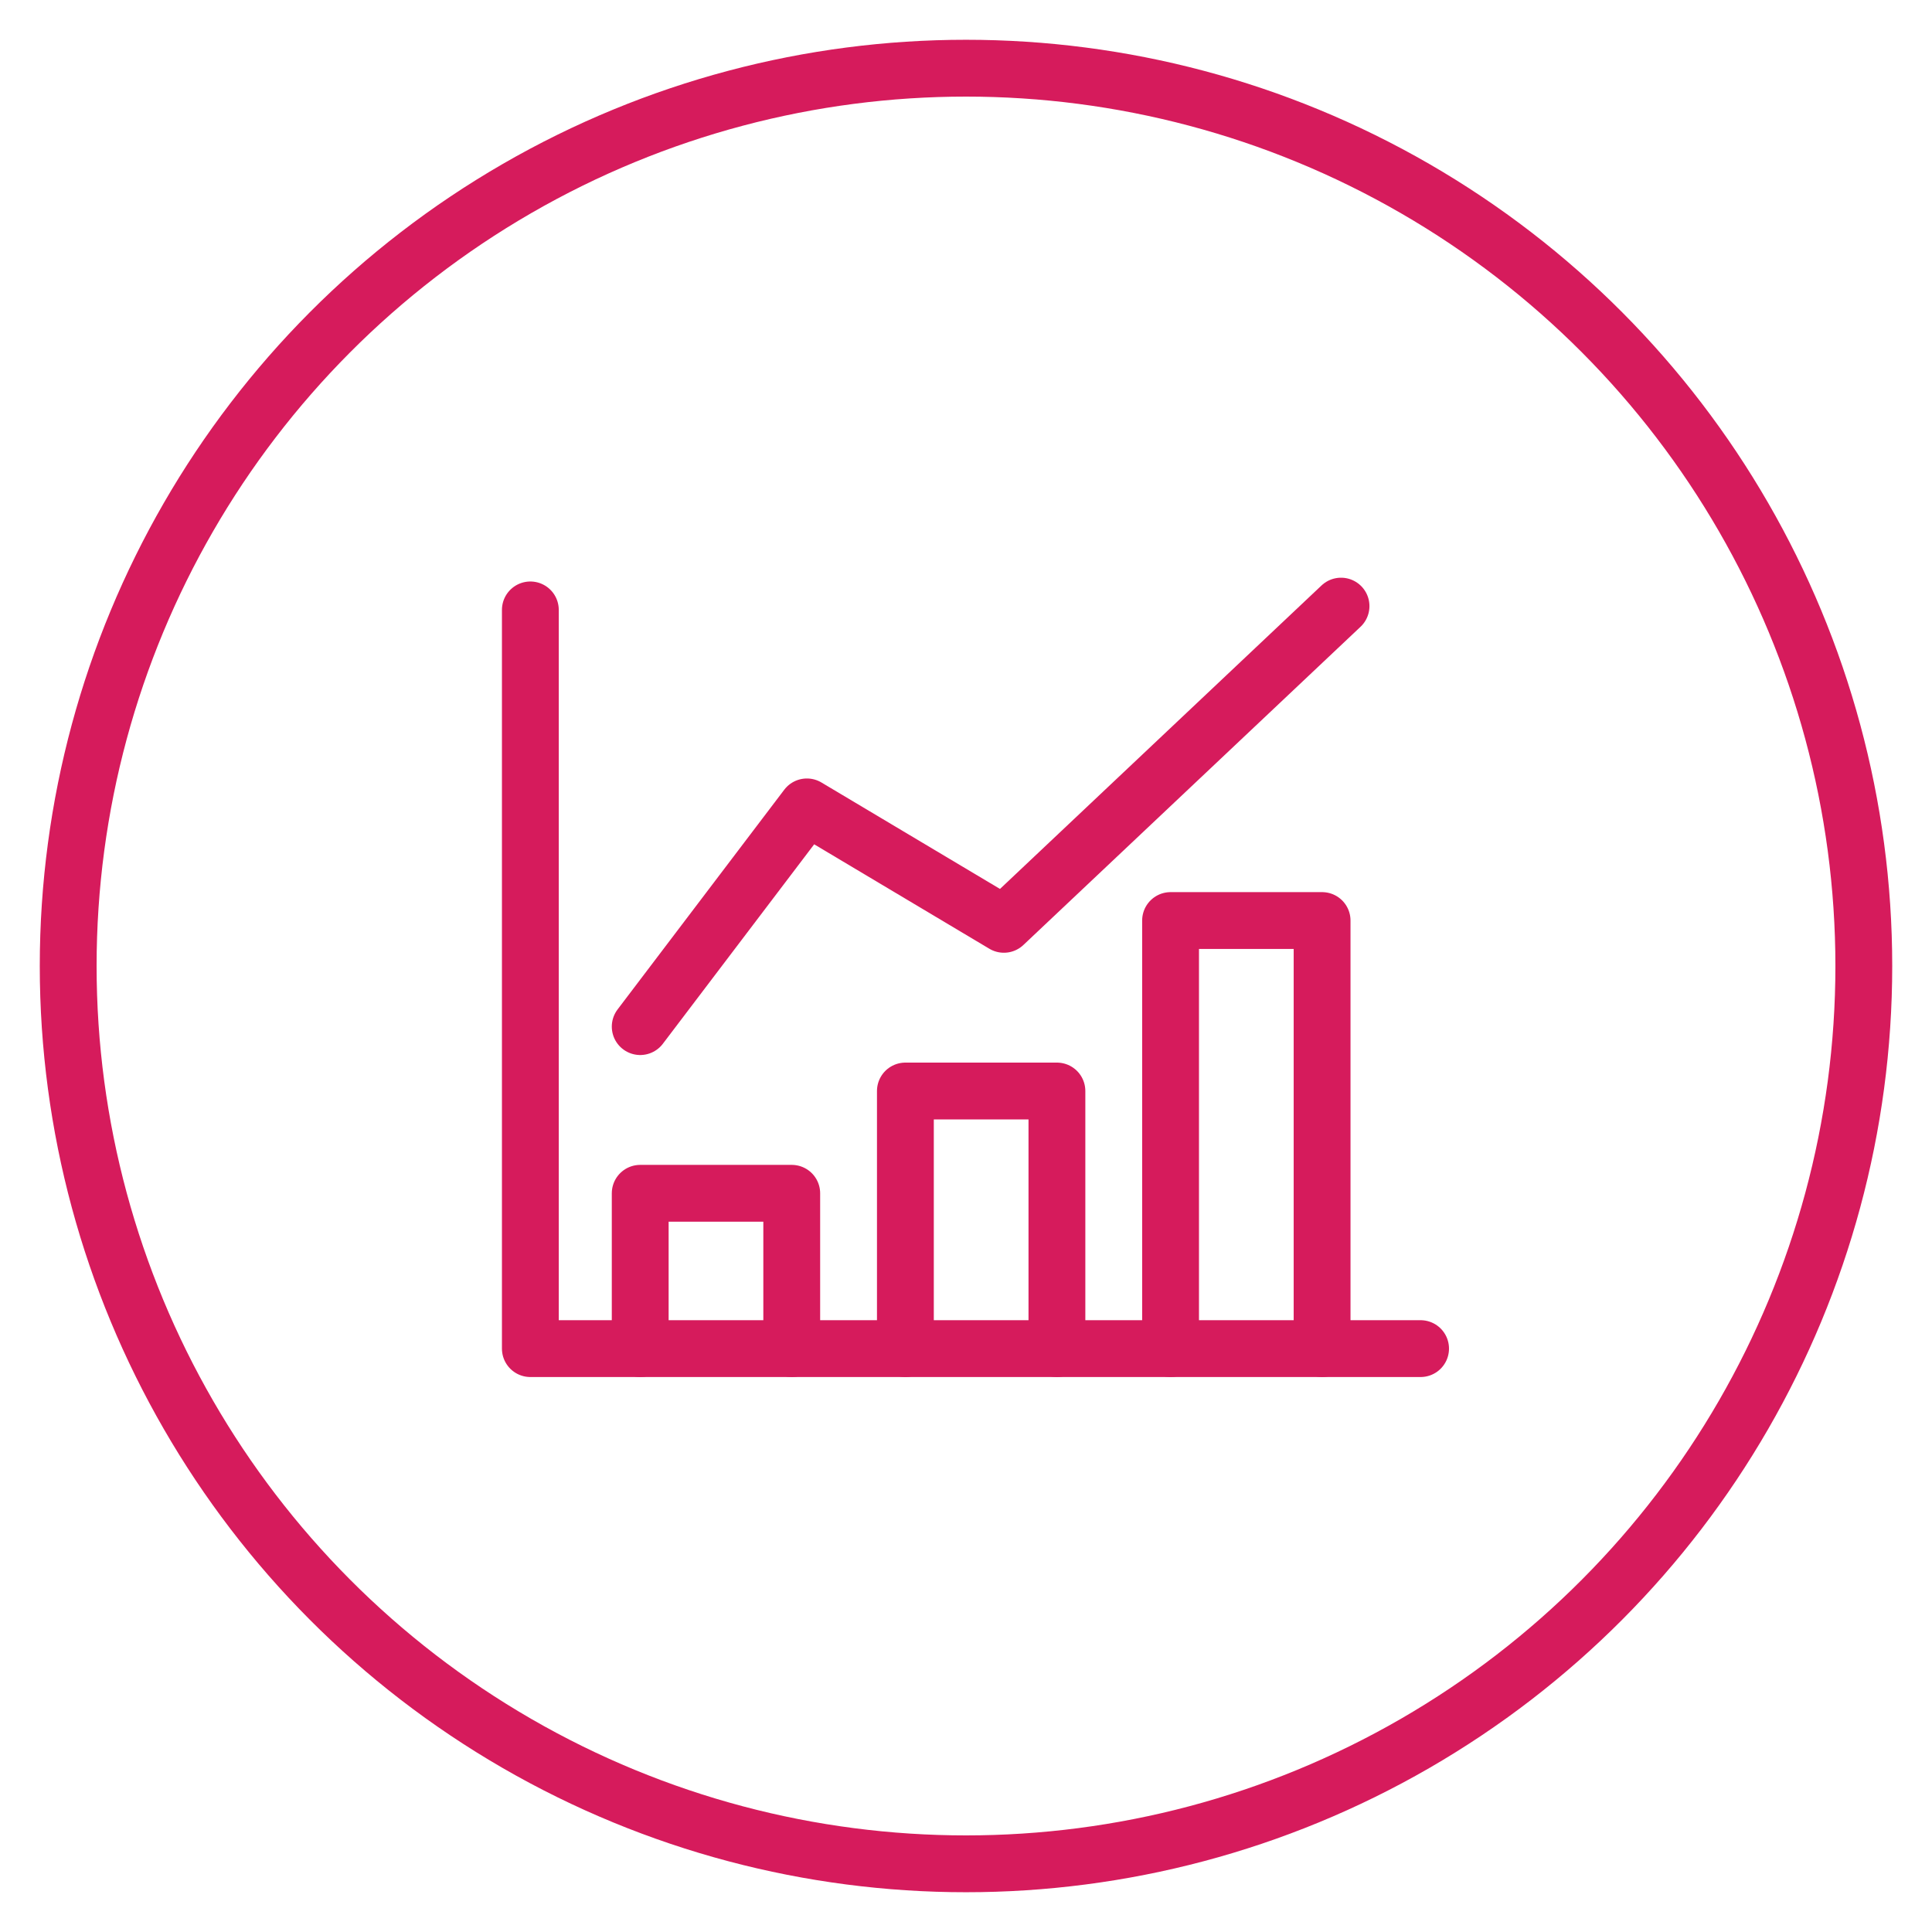
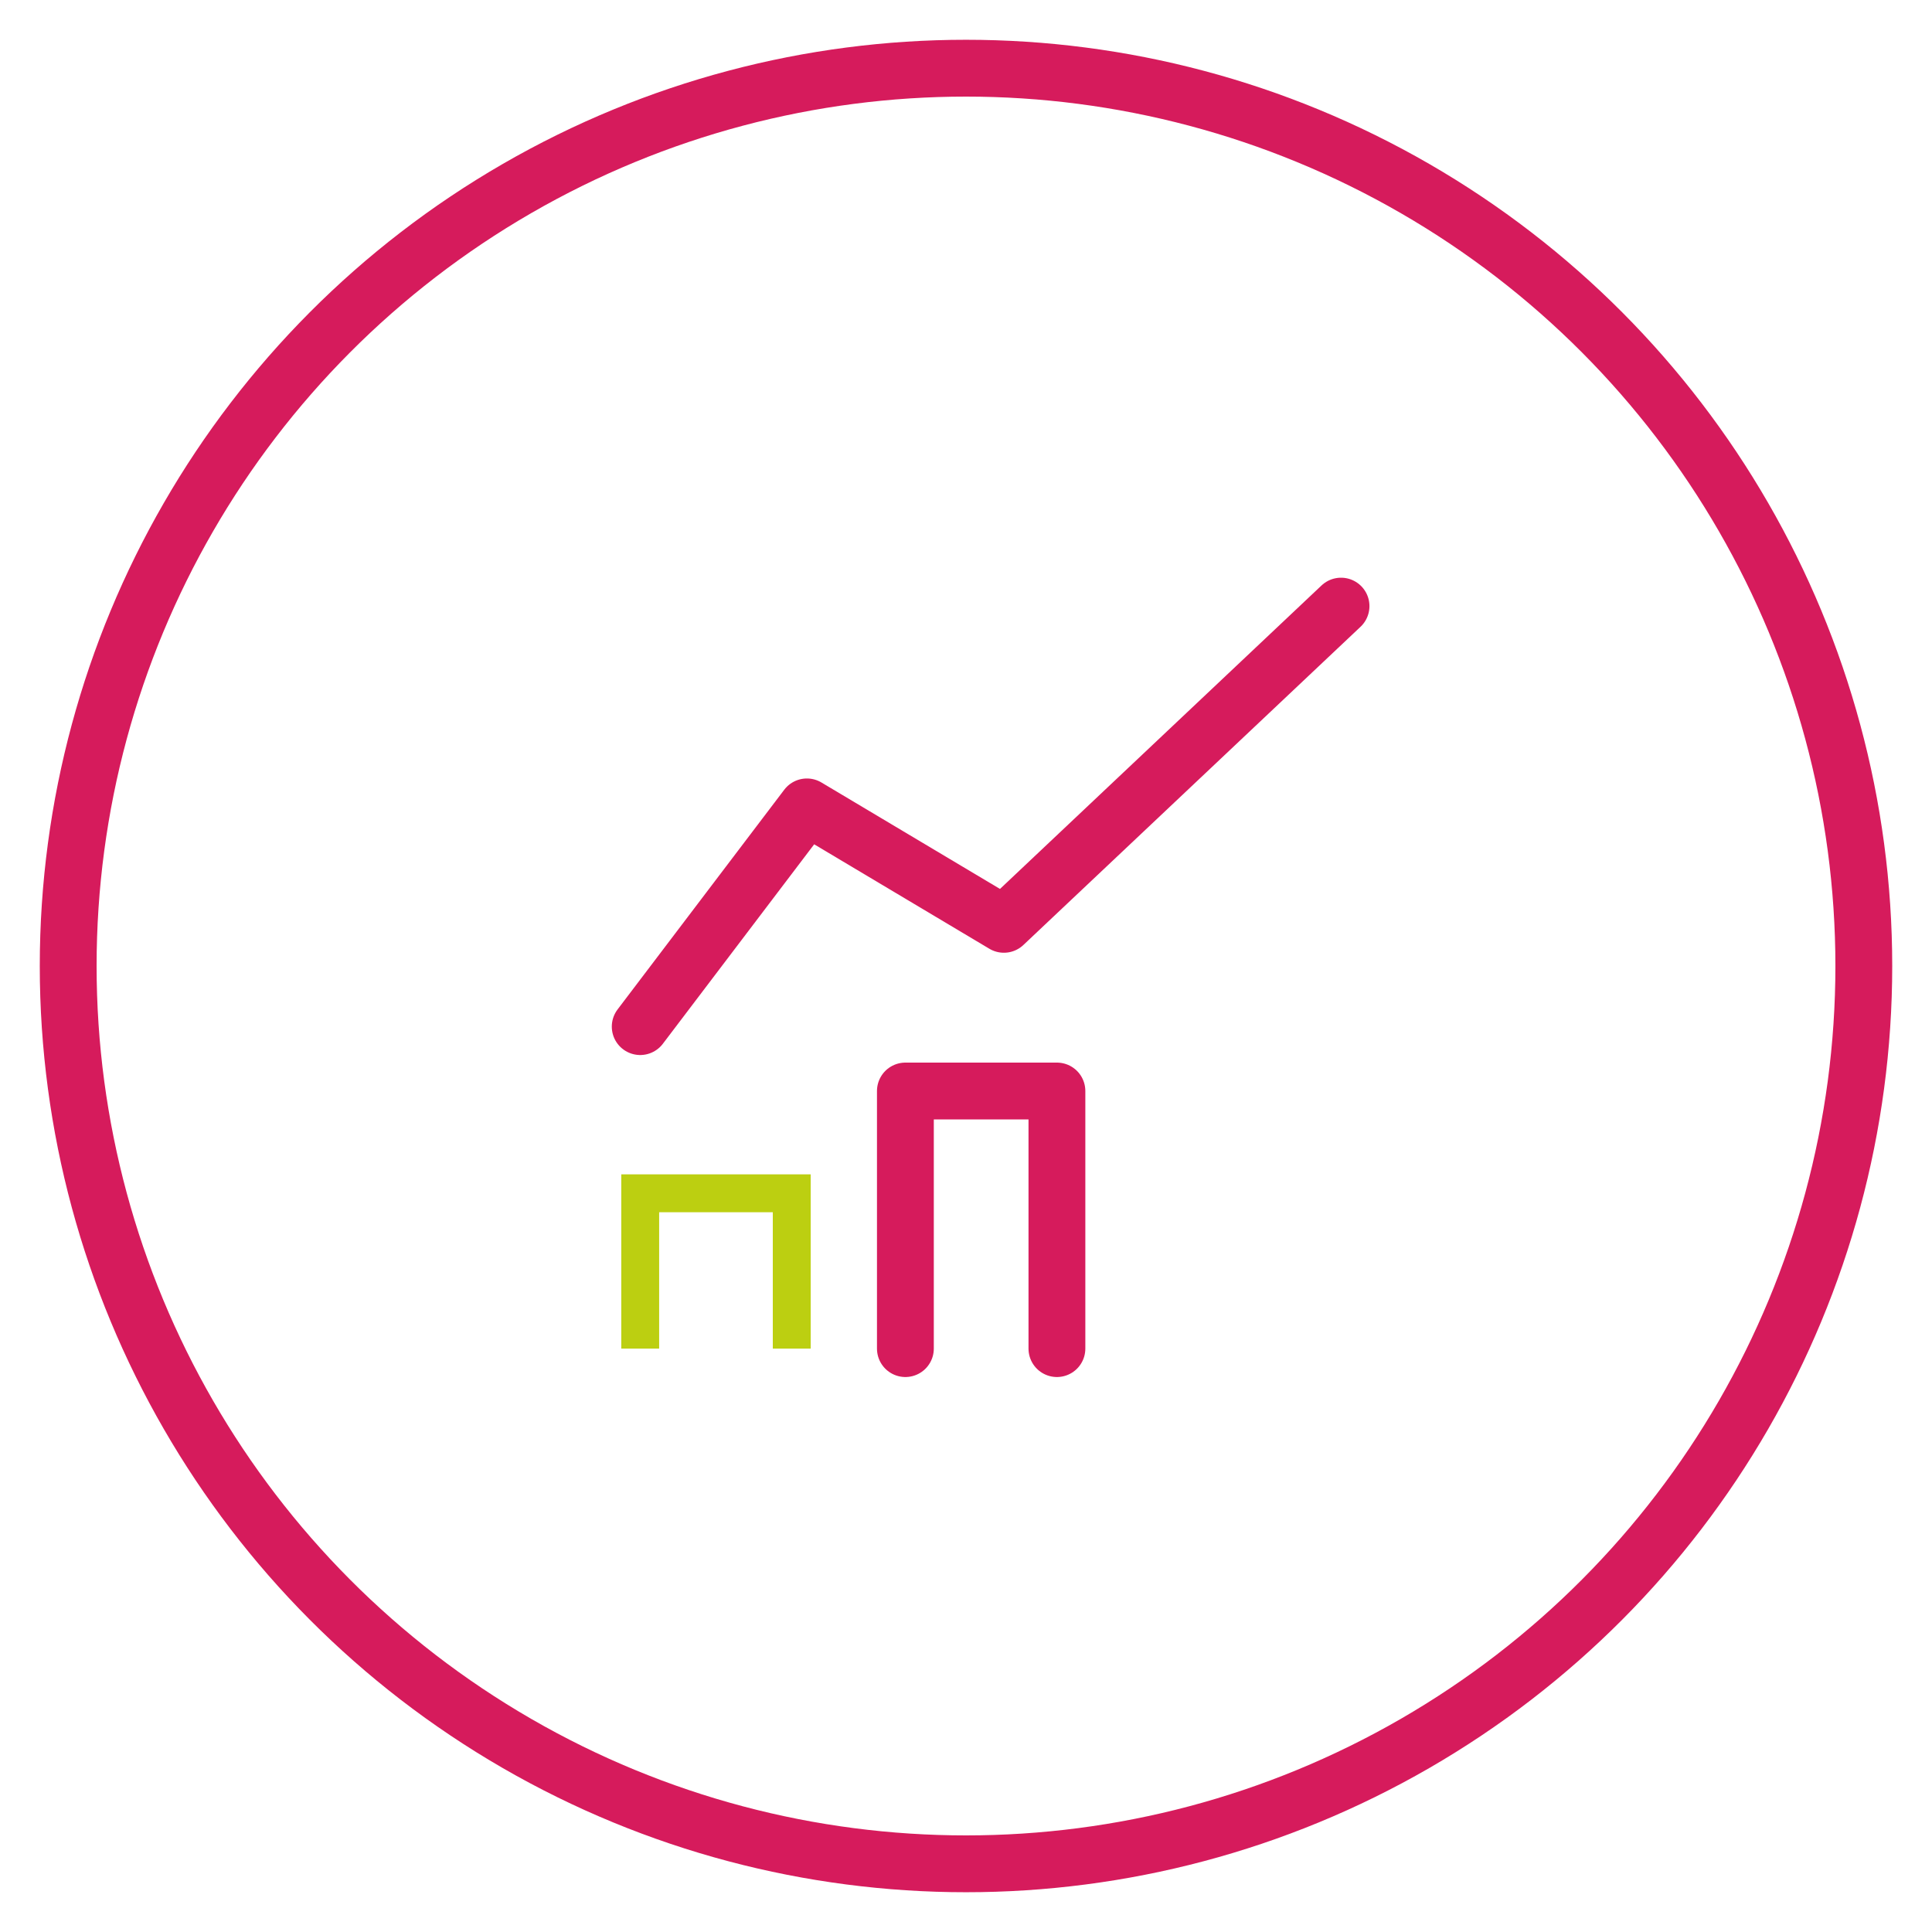
<svg xmlns="http://www.w3.org/2000/svg" version="1.1" viewBox="0 0 51 51">
  <defs>
    <style>
      .cls-1 {
        stroke: #bccf11;
        stroke-miterlimit: 10;
      }

      .cls-1, .cls-2 {
        fill: none;
      }

      .cls-2 {
        stroke: #d61b5c;
        stroke-linecap: round;
        stroke-linejoin: round;
        stroke-width: 1.5px;
      }
    </style>
  </defs>
  <g id="Layer_3" data-name="Layer 3">
    <g>
      <g>
        <g id="Pillow_Chart_-_2" data-name="Pillow Chart - 2">
          <g>
            <polyline class="cls-1" points="23.9 35.6 23.9 28.8 27.9 28.8 27.9 35.6" />
-             <polyline class="cls-1" points="30.9 35.6 30.9 24.3 34.9 24.3 34.9 35.6" />
            <polyline class="cls-1" points="16.9 35.6 16.9 31.5 20.9 31.5 20.9 35.6" />
          </g>
        </g>
        <polyline class="cls-1" points="16.9 27.1 21.3 21.3 26.5 24.4 35.4 16" />
-         <polyline class="cls-1" points="14 16.1 14 35.6 37.5 35.6" />
      </g>
      <g>
        <g id="Pillow_Chart_-_2-2" data-name="Pillow Chart - 2">
          <g>
            <polyline class="cls-2" points="23.9 35.6 23.9 28.8 27.9 28.8 27.9 35.6" />
-             <polyline class="cls-2" points="30.9 35.6 30.9 24.3 34.9 24.3 34.9 35.6" />
-             <polyline class="cls-2" points="16.9 35.6 16.9 31.5 20.9 31.5 20.9 35.6" />
          </g>
        </g>
        <polyline class="cls-2" points="16.9 27.1 21.3 21.3 26.5 24.4 35.4 16" />
-         <polyline class="cls-2" points="14 16.1 14 35.6 37.5 35.6" />
      </g>
    </g>
  </g>
  <g id="Layer_1" data-name="Layer 1">
    <circle class="cls-2" cx="25.5" cy="25.5" r="23.7" />
  </g>
</svg>